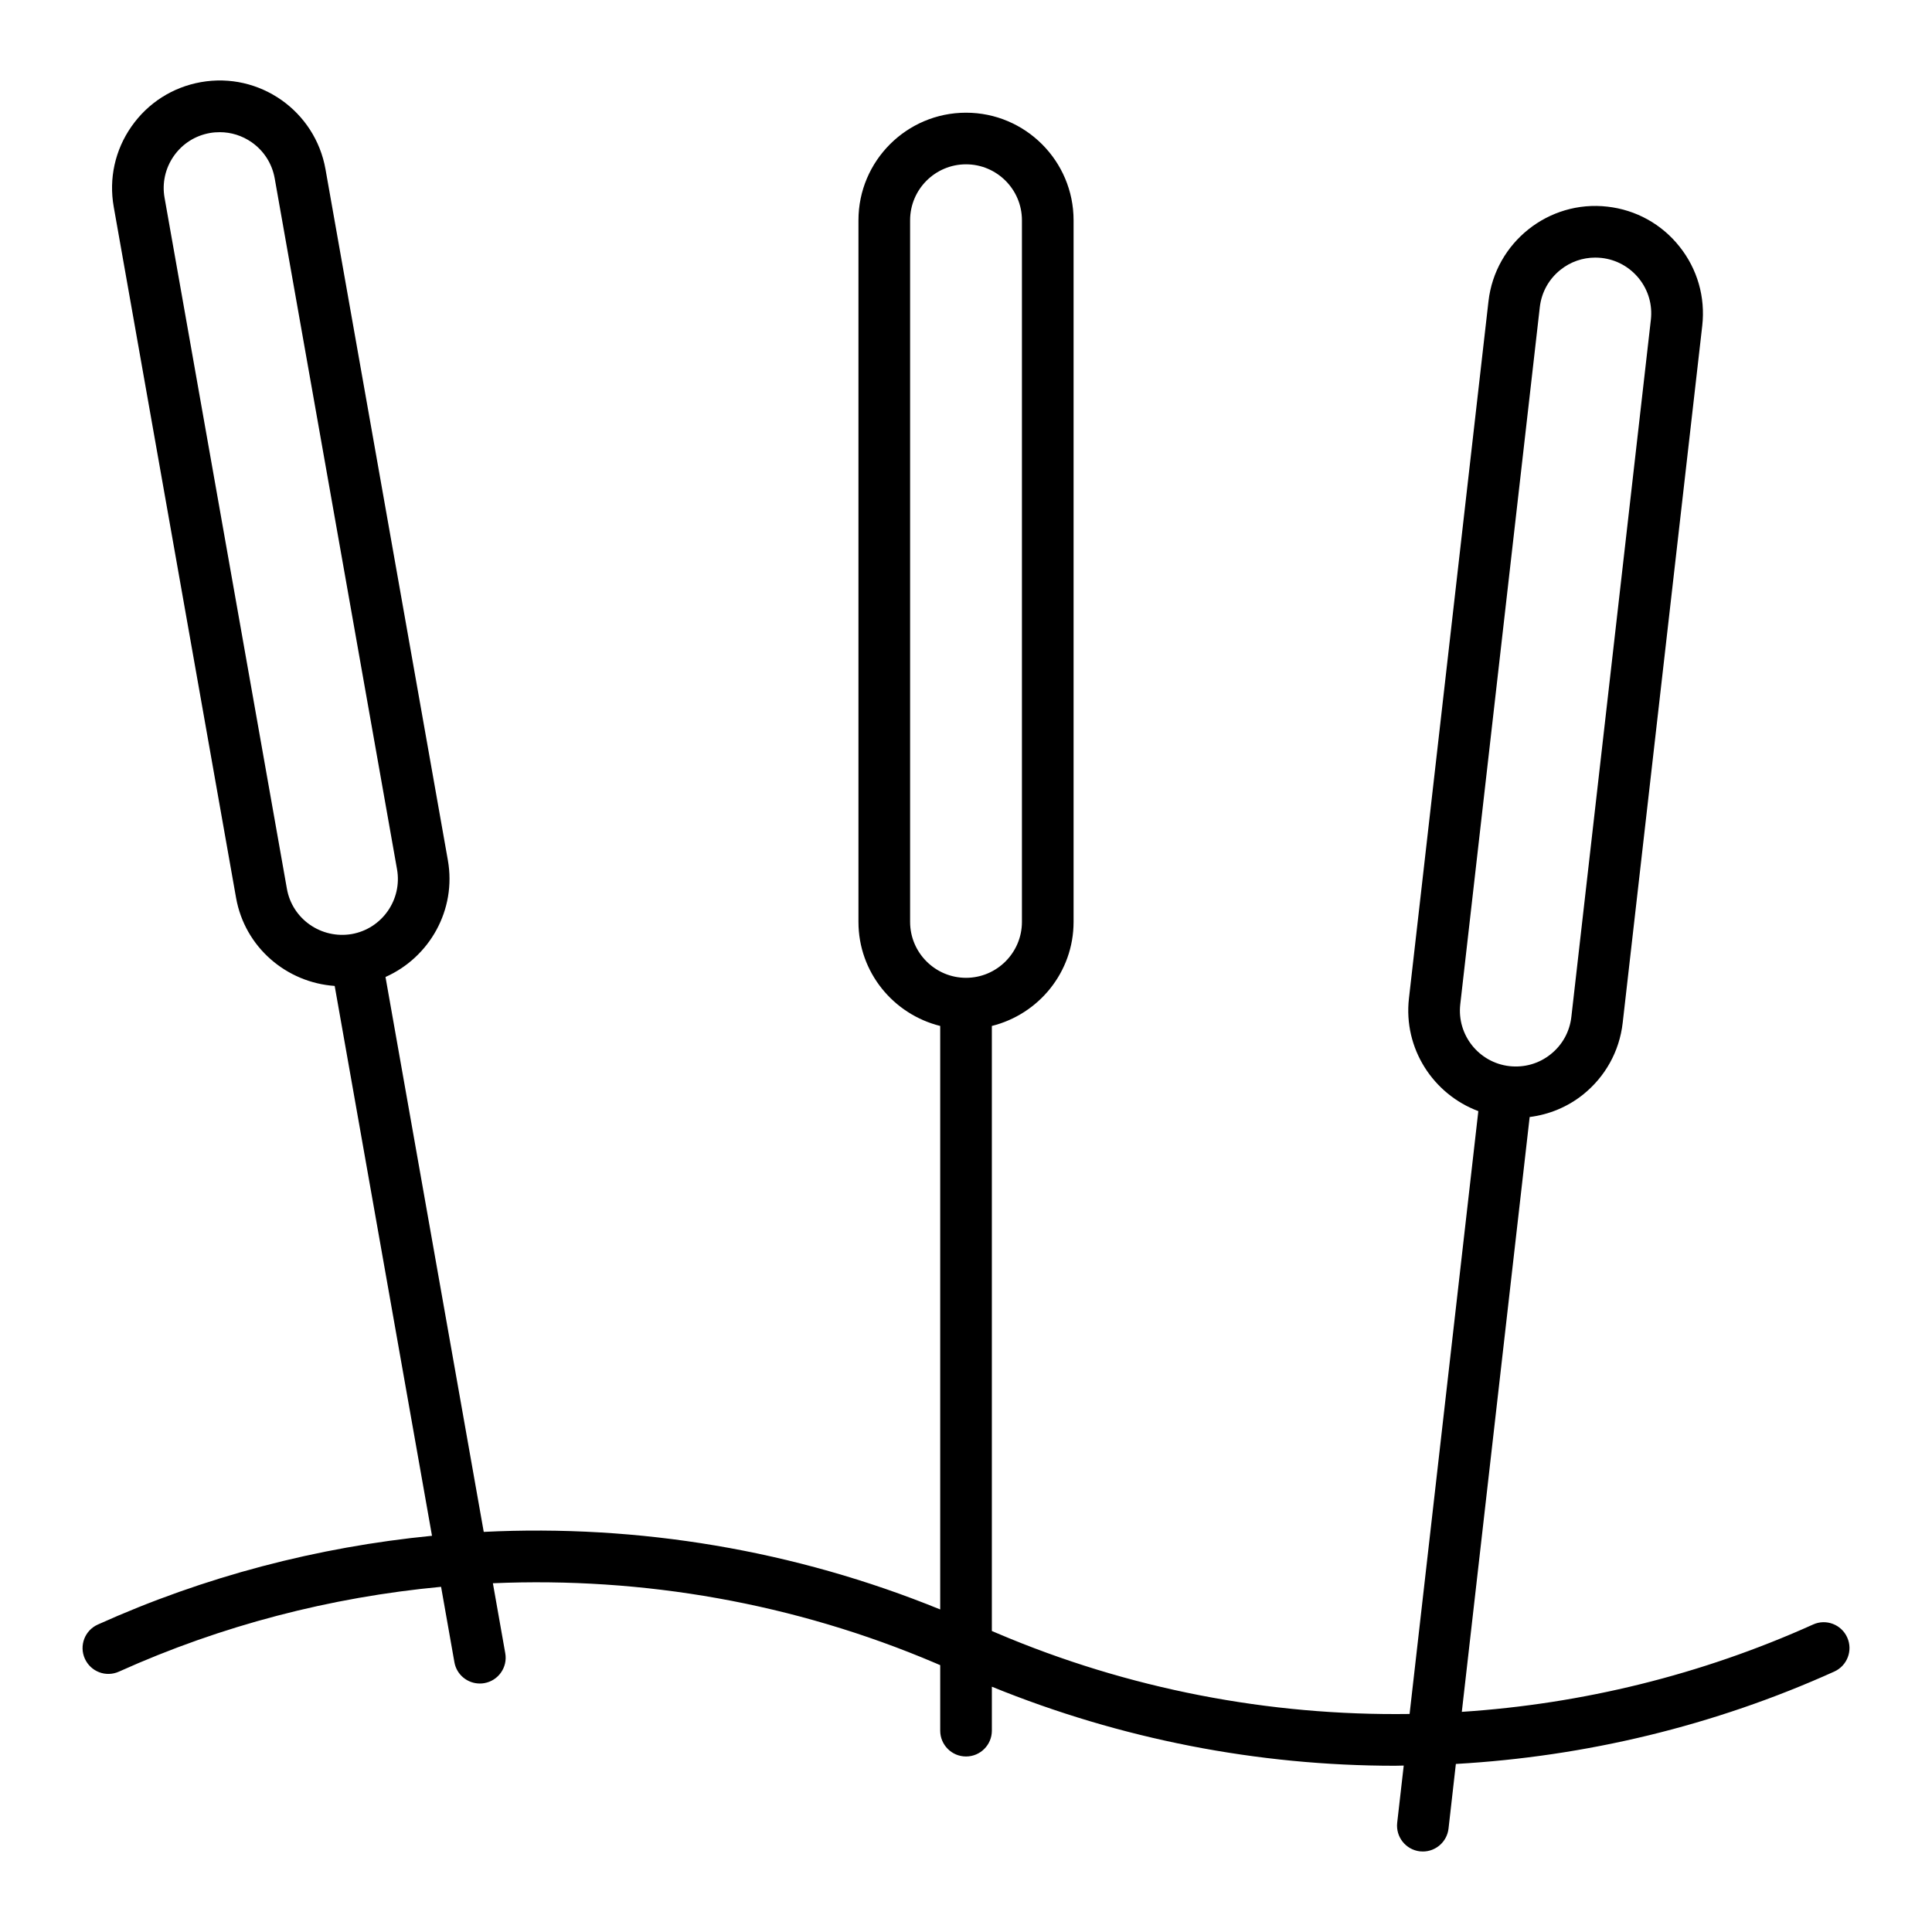
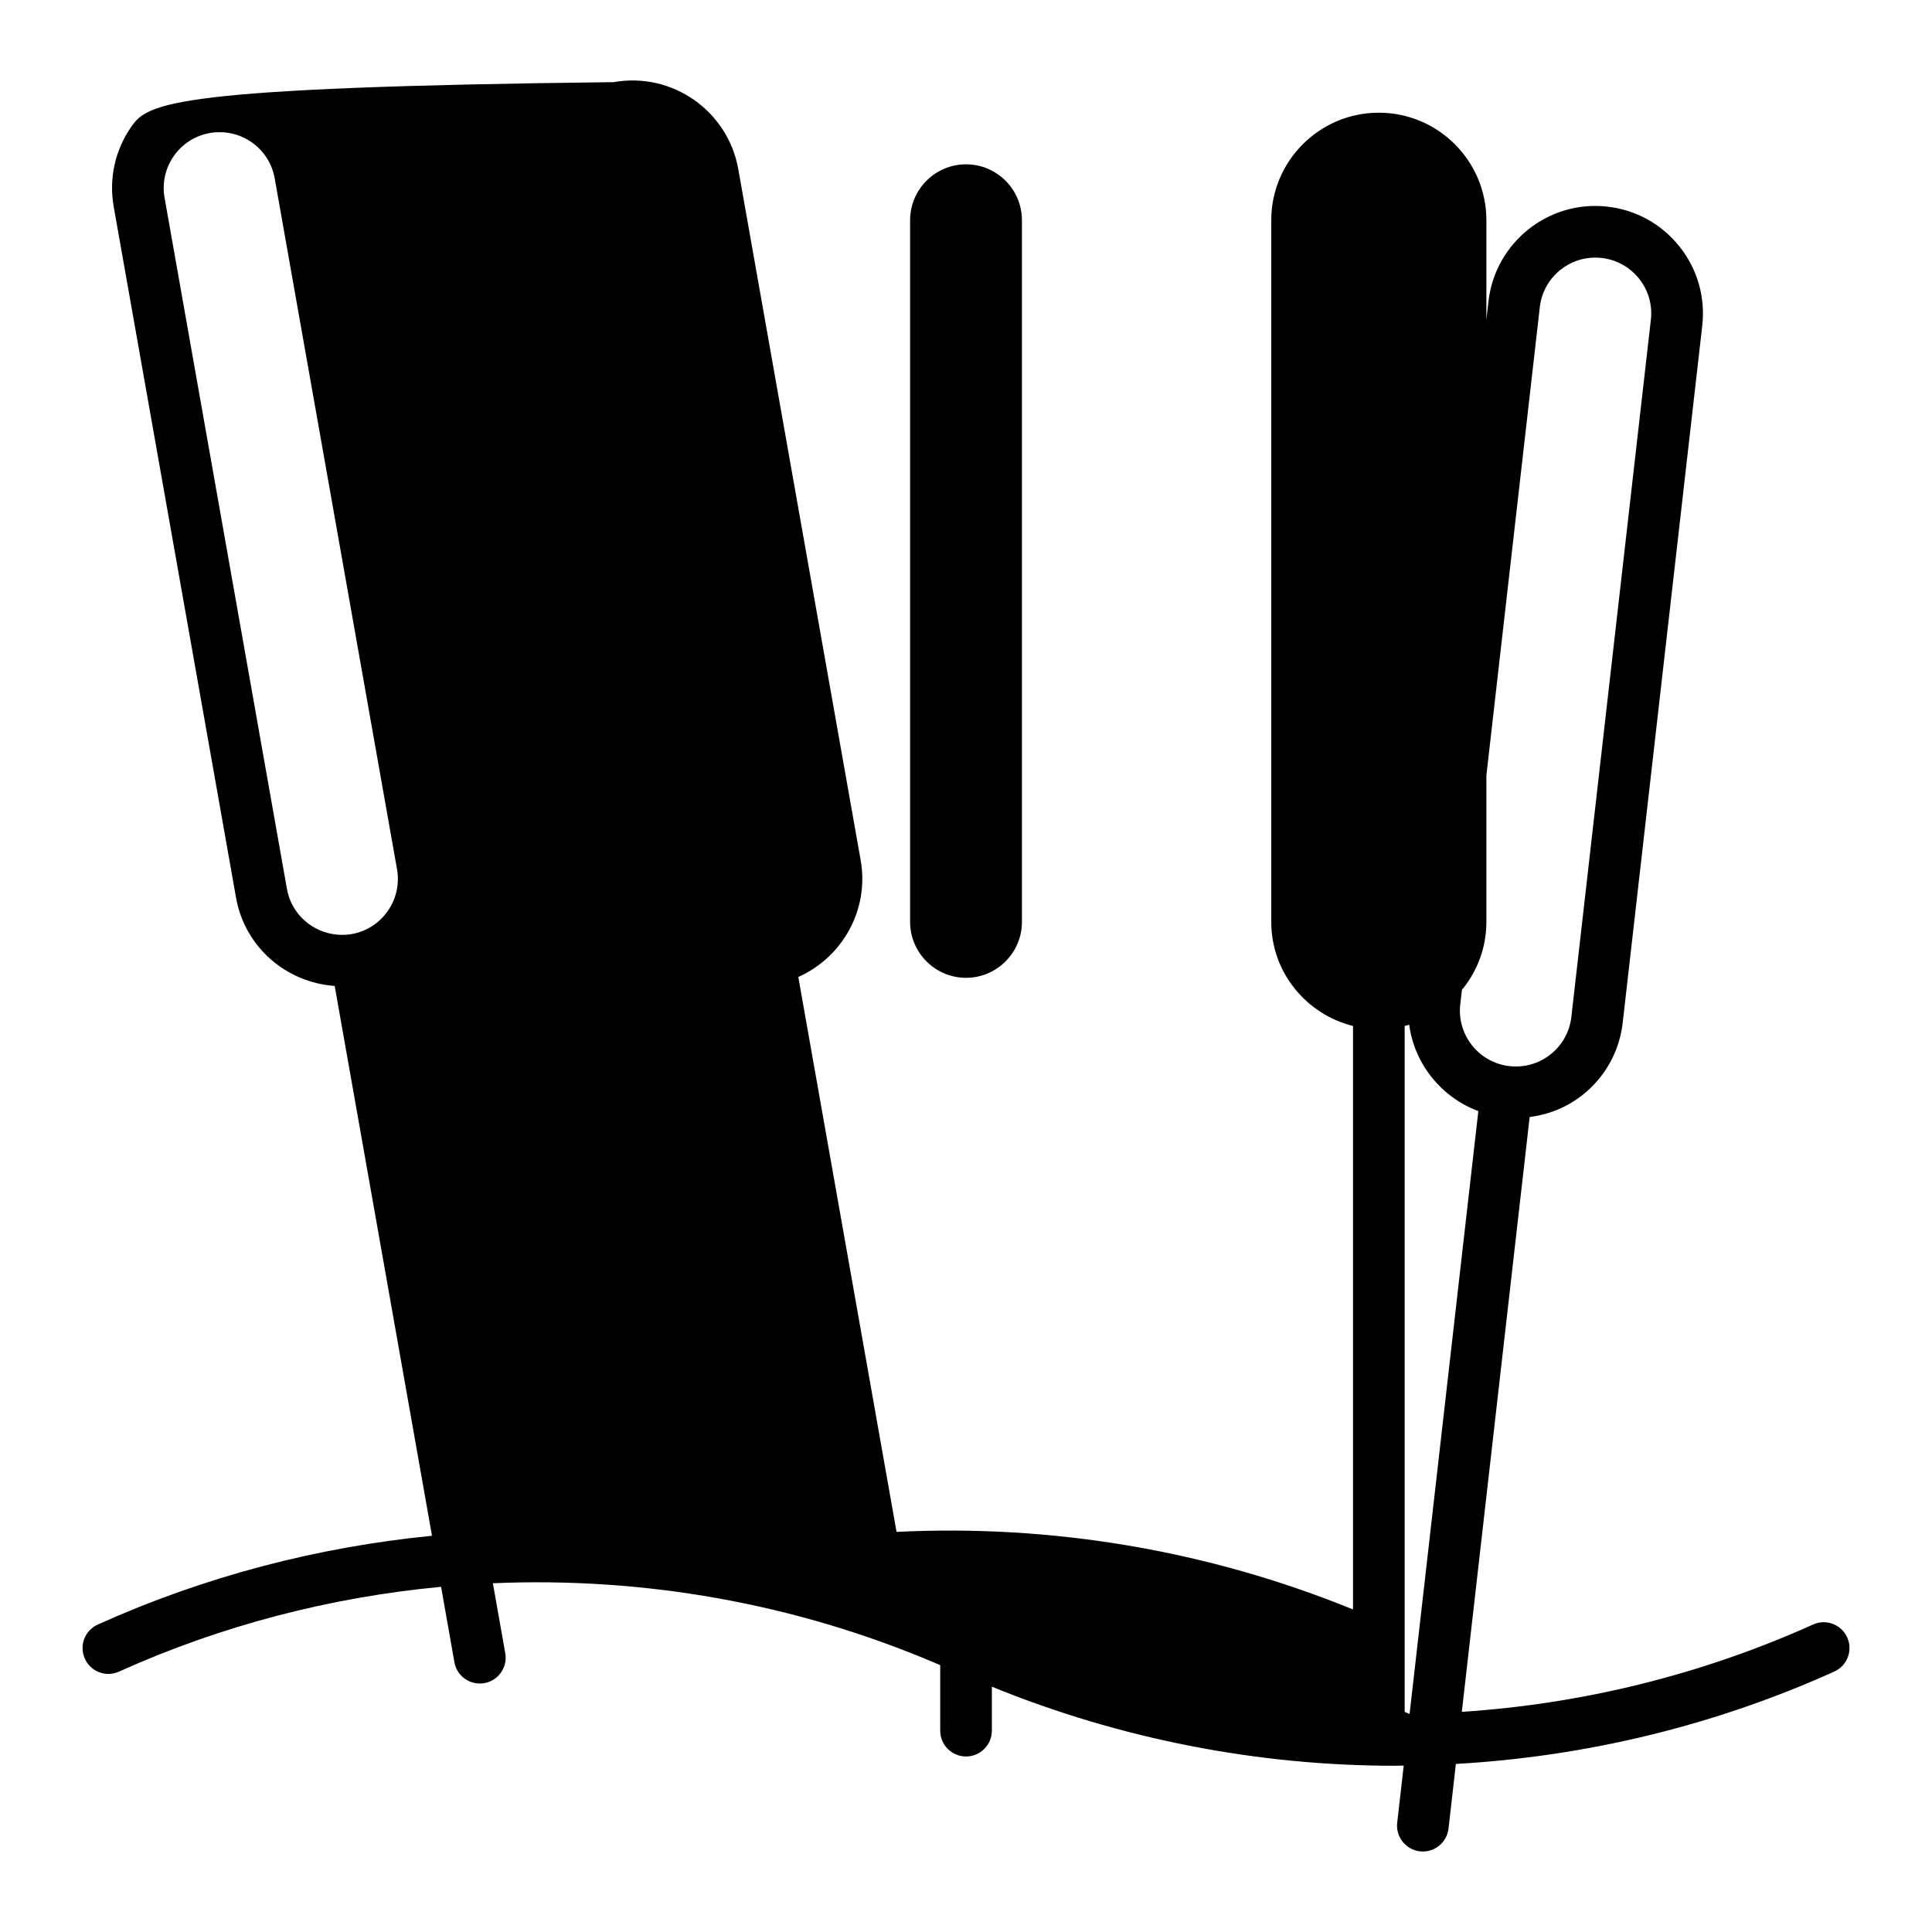
<svg xmlns="http://www.w3.org/2000/svg" version="1.1" id="Calque_1" x="0px" y="0px" width="60px" height="60px" viewBox="0 0 60 60" enable-background="new 0 0 60 60" xml:space="preserve">
  <g>
-     <path d="M56.306,50.451c-3.471,1.564-7.172,2.468-10.908,2.712l2.107-18.473c0.598-0.076,1.165-0.306,1.648-0.689   c0.698-0.556,1.14-1.35,1.241-2.235l2.471-21.651c0.1-0.887-0.15-1.759-0.706-2.457c-0.555-0.699-1.35-1.139-2.235-1.24   c-1.827-0.213-3.489,1.11-3.698,2.939l-2.47,21.651c-0.176,1.553,0.752,2.974,2.155,3.499l-2.135,18.722   c-4.362,0.062-8.737-0.773-12.82-2.512l-0.153-0.065V31.862c1.453-0.362,2.538-1.667,2.538-3.232V6.84   c0-1.842-1.499-3.34-3.34-3.34c-1.843,0-3.341,1.499-3.341,3.34v21.79c0,1.565,1.085,2.87,2.539,3.232v18.121   c-4.525-1.844-9.37-2.647-14.176-2.409l-3.051-17.233c1.368-0.609,2.209-2.085,1.937-3.626l-3.8-21.457   c-0.32-1.813-2.051-3.031-3.871-2.707C5.359,2.708,4.595,3.196,4.083,3.928c-0.511,0.73-0.707,1.617-0.551,2.496l3.799,21.458   c0.273,1.539,1.568,2.633,3.063,2.737l3.022,17.076c-3.557,0.35-7.067,1.263-10.379,2.757c-0.405,0.182-0.584,0.656-0.402,1.06   s0.656,0.585,1.061,0.401c3.191-1.438,6.574-2.311,10.002-2.633l0.414,2.342c0.068,0.389,0.407,0.661,0.788,0.661   c0.048,0,0.095-0.003,0.142-0.012c0.436-0.077,0.728-0.494,0.649-0.93l-0.384-2.172c4.665-0.201,9.368,0.617,13.738,2.478   l0.154,0.066v2.034c0,0.442,0.358,0.802,0.802,0.802c0.442,0,0.802-0.359,0.802-0.802v-1.365c4.006,1.632,8.263,2.455,12.521,2.455   c0.089,0,0.179-0.006,0.27-0.006l-0.203,1.775c-0.05,0.441,0.266,0.838,0.705,0.889c0.031,0.003,0.062,0.005,0.092,0.005   c0.403,0,0.749-0.303,0.797-0.711l0.228-2.008c4.025-0.229,8.017-1.183,11.752-2.869c0.403-0.182,0.584-0.657,0.401-1.061   C57.184,50.448,56.709,50.267,56.306,50.451z M45.35,31.189l2.47-21.65c0.053-0.461,0.282-0.875,0.646-1.163   C48.775,8.13,49.151,8,49.541,8c0.067,0,0.134,0.004,0.201,0.011c0.46,0.053,0.872,0.282,1.162,0.644   c0.289,0.363,0.418,0.817,0.365,1.276l-2.469,21.65c-0.053,0.462-0.282,0.875-0.646,1.163c-0.362,0.289-0.815,0.417-1.276,0.366   C45.927,33.002,45.241,32.14,45.35,31.189z M8.91,27.601L5.111,6.143C5.029,5.687,5.133,5.226,5.397,4.846   c0.267-0.381,0.664-0.634,1.12-0.715c0.102-0.018,0.205-0.026,0.307-0.026c0.353,0,0.696,0.107,0.992,0.313   C8.195,4.684,8.45,5.082,8.531,5.539l3.799,21.457c0.167,0.942-0.465,1.846-1.407,2.012C9.976,29.168,9.076,28.543,8.91,27.601z    M28.264,28.63V6.84c0-0.958,0.78-1.737,1.737-1.737c0.956,0,1.736,0.779,1.736,1.737v21.79c0,0.957-0.78,1.737-1.736,1.737   C29.044,30.367,28.264,29.587,28.264,28.63z" />
+     <path d="M56.306,50.451c-3.471,1.564-7.172,2.468-10.908,2.712l2.107-18.473c0.598-0.076,1.165-0.306,1.648-0.689   c0.698-0.556,1.14-1.35,1.241-2.235l2.471-21.651c0.1-0.887-0.15-1.759-0.706-2.457c-0.555-0.699-1.35-1.139-2.235-1.24   c-1.827-0.213-3.489,1.11-3.698,2.939l-2.47,21.651c-0.176,1.553,0.752,2.974,2.155,3.499l-2.135,18.722   l-0.153-0.065V31.862c1.453-0.362,2.538-1.667,2.538-3.232V6.84   c0-1.842-1.499-3.34-3.34-3.34c-1.843,0-3.341,1.499-3.341,3.34v21.79c0,1.565,1.085,2.87,2.539,3.232v18.121   c-4.525-1.844-9.37-2.647-14.176-2.409l-3.051-17.233c1.368-0.609,2.209-2.085,1.937-3.626l-3.8-21.457   c-0.32-1.813-2.051-3.031-3.871-2.707C5.359,2.708,4.595,3.196,4.083,3.928c-0.511,0.73-0.707,1.617-0.551,2.496l3.799,21.458   c0.273,1.539,1.568,2.633,3.063,2.737l3.022,17.076c-3.557,0.35-7.067,1.263-10.379,2.757c-0.405,0.182-0.584,0.656-0.402,1.06   s0.656,0.585,1.061,0.401c3.191-1.438,6.574-2.311,10.002-2.633l0.414,2.342c0.068,0.389,0.407,0.661,0.788,0.661   c0.048,0,0.095-0.003,0.142-0.012c0.436-0.077,0.728-0.494,0.649-0.93l-0.384-2.172c4.665-0.201,9.368,0.617,13.738,2.478   l0.154,0.066v2.034c0,0.442,0.358,0.802,0.802,0.802c0.442,0,0.802-0.359,0.802-0.802v-1.365c4.006,1.632,8.263,2.455,12.521,2.455   c0.089,0,0.179-0.006,0.27-0.006l-0.203,1.775c-0.05,0.441,0.266,0.838,0.705,0.889c0.031,0.003,0.062,0.005,0.092,0.005   c0.403,0,0.749-0.303,0.797-0.711l0.228-2.008c4.025-0.229,8.017-1.183,11.752-2.869c0.403-0.182,0.584-0.657,0.401-1.061   C57.184,50.448,56.709,50.267,56.306,50.451z M45.35,31.189l2.47-21.65c0.053-0.461,0.282-0.875,0.646-1.163   C48.775,8.13,49.151,8,49.541,8c0.067,0,0.134,0.004,0.201,0.011c0.46,0.053,0.872,0.282,1.162,0.644   c0.289,0.363,0.418,0.817,0.365,1.276l-2.469,21.65c-0.053,0.462-0.282,0.875-0.646,1.163c-0.362,0.289-0.815,0.417-1.276,0.366   C45.927,33.002,45.241,32.14,45.35,31.189z M8.91,27.601L5.111,6.143C5.029,5.687,5.133,5.226,5.397,4.846   c0.267-0.381,0.664-0.634,1.12-0.715c0.102-0.018,0.205-0.026,0.307-0.026c0.353,0,0.696,0.107,0.992,0.313   C8.195,4.684,8.45,5.082,8.531,5.539l3.799,21.457c0.167,0.942-0.465,1.846-1.407,2.012C9.976,29.168,9.076,28.543,8.91,27.601z    M28.264,28.63V6.84c0-0.958,0.78-1.737,1.737-1.737c0.956,0,1.736,0.779,1.736,1.737v21.79c0,0.957-0.78,1.737-1.736,1.737   C29.044,30.367,28.264,29.587,28.264,28.63z" />
  </g>
</svg>